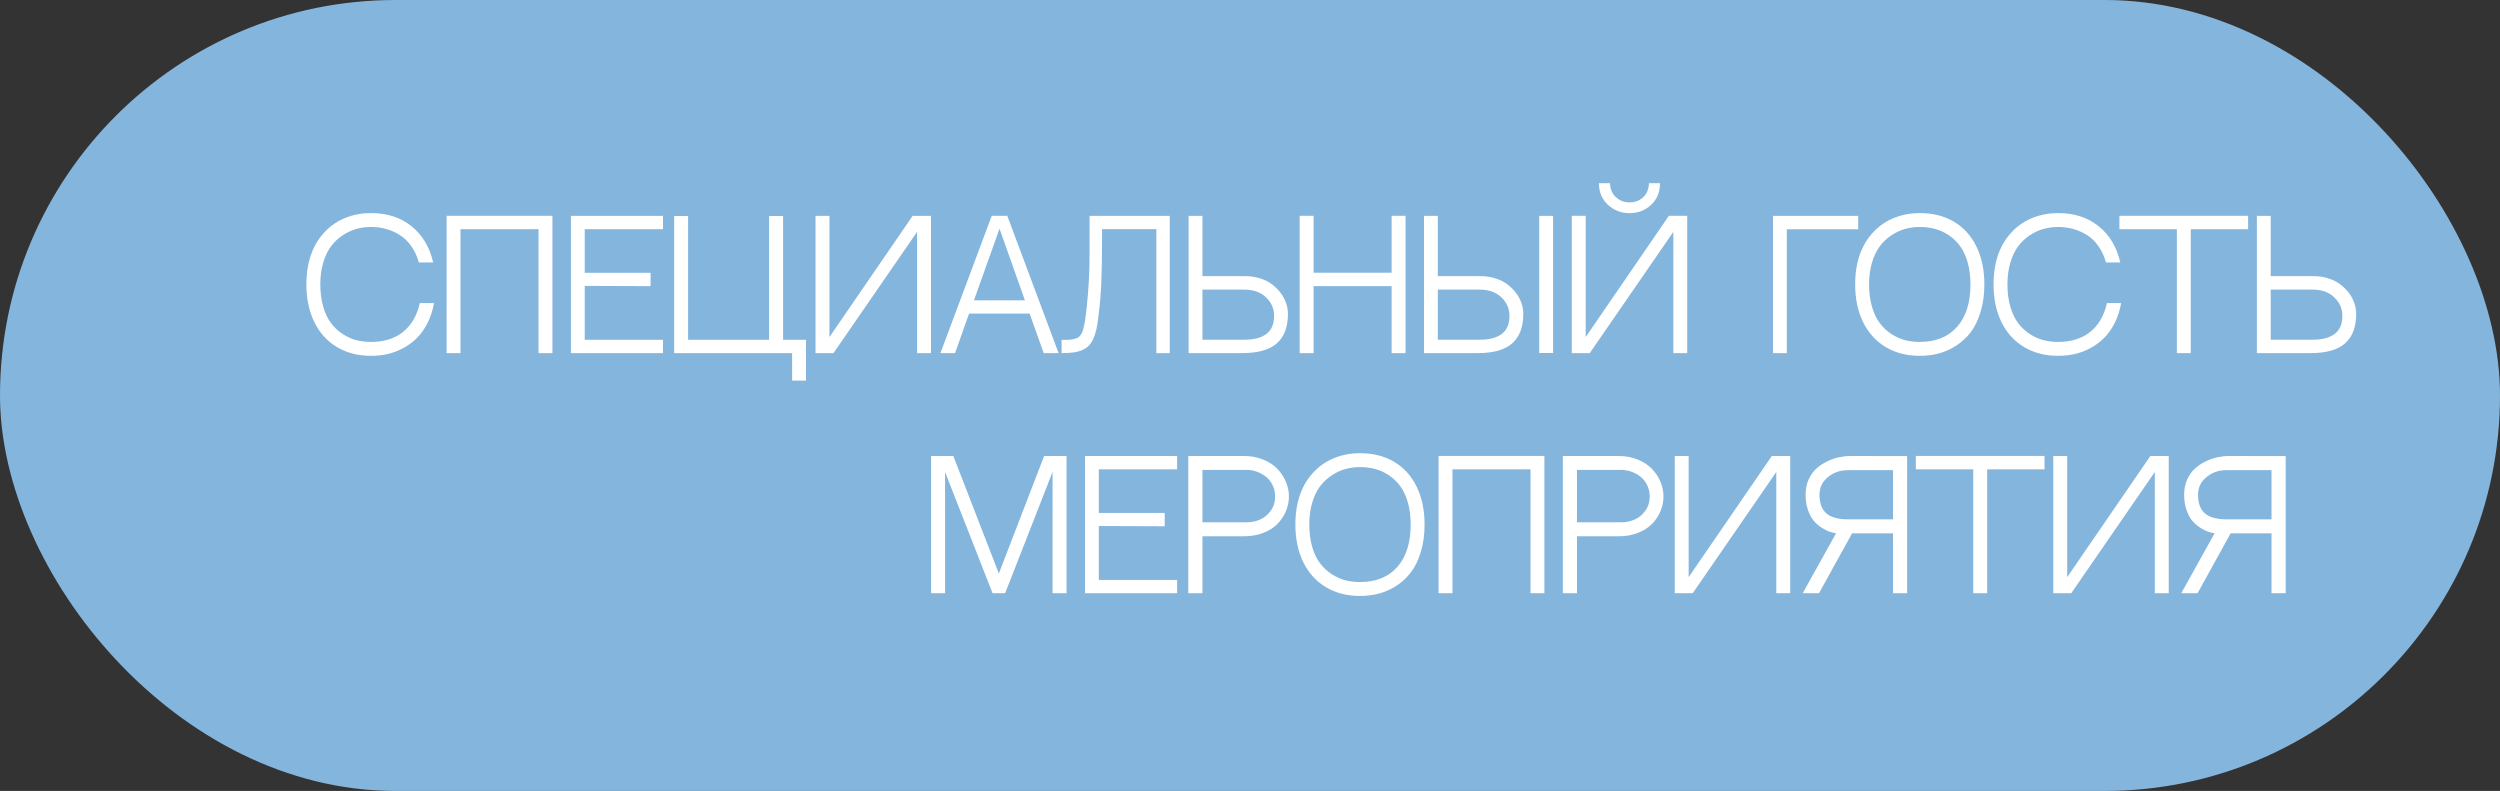
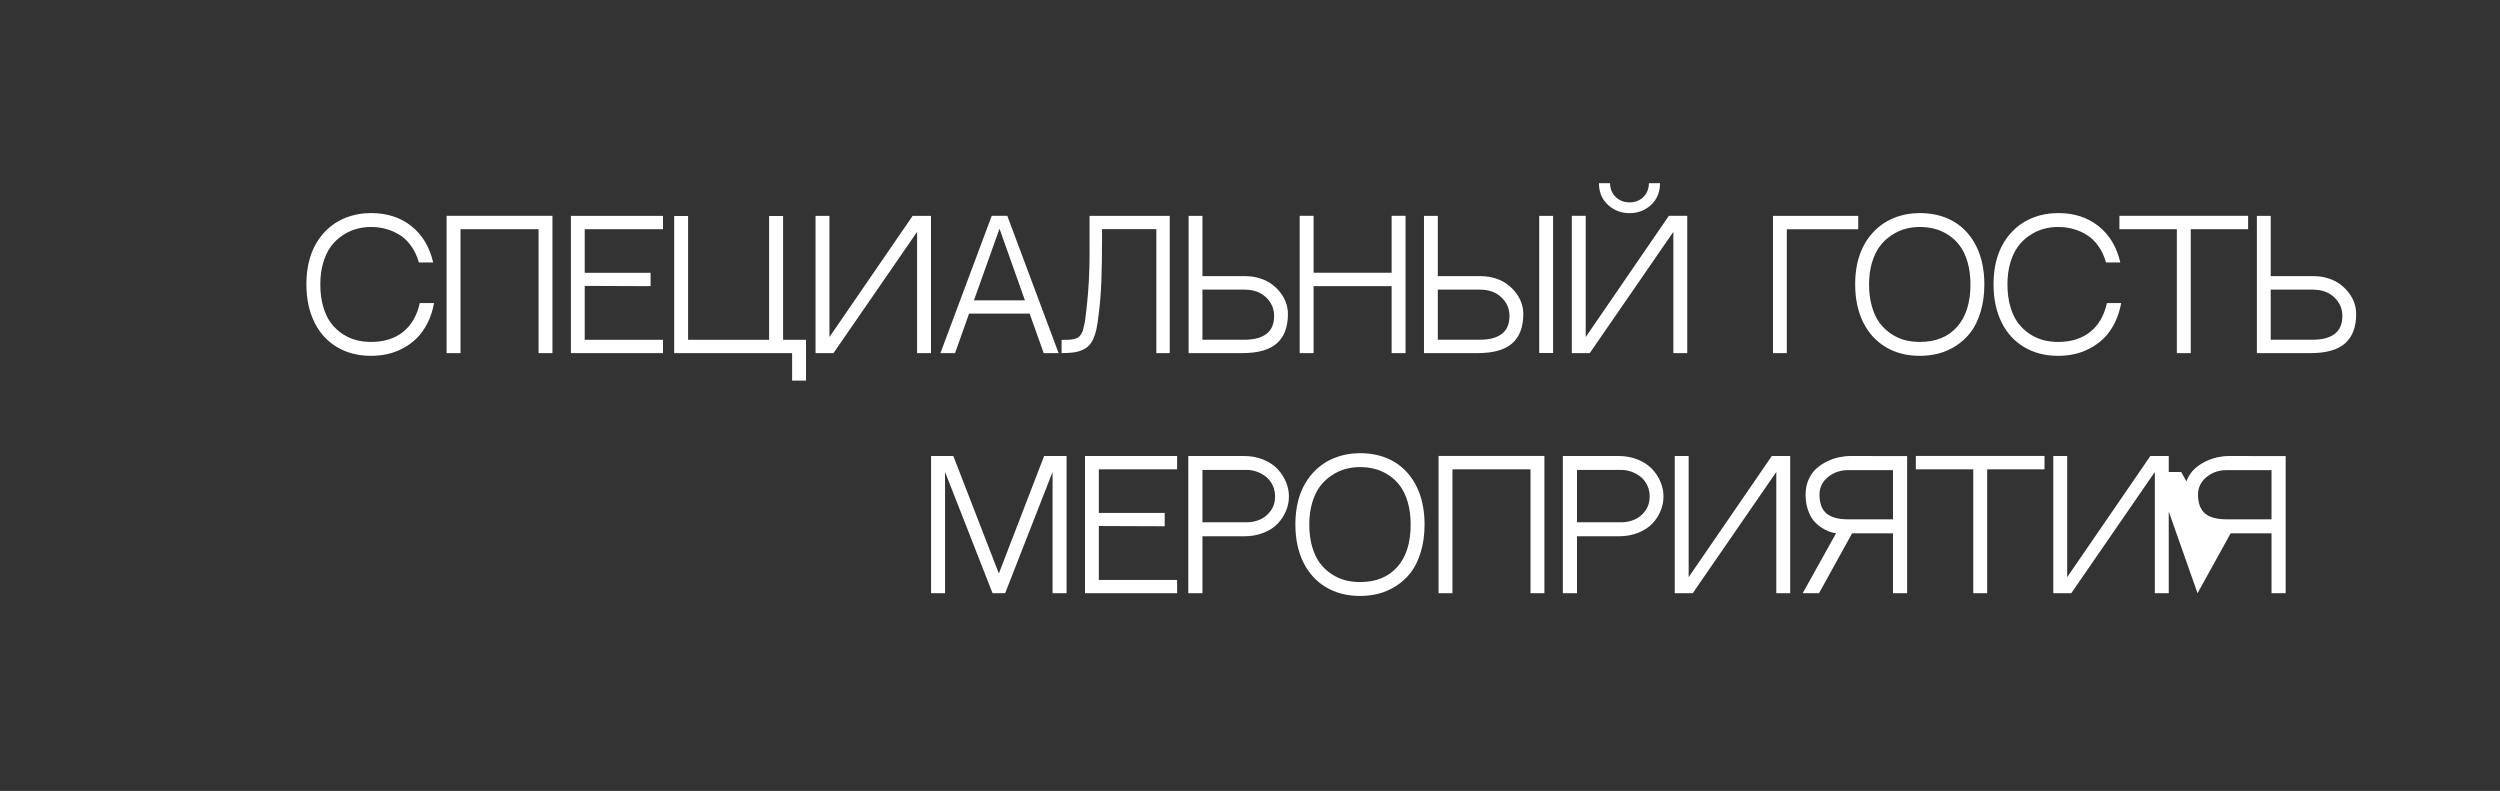
<svg xmlns="http://www.w3.org/2000/svg" width="177" height="56" viewBox="0 0 177 56" fill="none">
  <rect x="0" y="0" width="177" height="56" fill="#333333" stroke="none" />
-   <rect width="177" height="56" rx="28" fill="#84B5DD" />
-   <path d="M29.721 21.455H30.729C30.635 21.982 30.479 22.461 30.26 22.891C30.041 23.316 29.787 23.67 29.498 23.951C29.213 24.232 28.889 24.469 28.525 24.66C28.166 24.852 27.799 24.988 27.424 25.07C27.053 25.152 26.668 25.193 26.27 25.193C25.352 25.193 24.547 24.986 23.855 24.572C23.164 24.158 22.631 23.57 22.256 22.809C21.881 22.043 21.693 21.152 21.693 20.137C21.693 18.543 22.145 17.285 23.047 16.363C23.449 15.949 23.928 15.633 24.482 15.414C25.041 15.195 25.637 15.086 26.27 15.086C27.406 15.086 28.359 15.395 29.129 16.012C29.902 16.629 30.416 17.486 30.67 18.584H29.656C29.531 18.139 29.35 17.75 29.111 17.418C28.877 17.086 28.605 16.824 28.297 16.633C27.988 16.441 27.666 16.301 27.33 16.211C26.994 16.117 26.641 16.07 26.27 16.07C25.906 16.07 25.557 16.117 25.221 16.211C24.885 16.305 24.561 16.457 24.248 16.668C23.936 16.875 23.664 17.133 23.434 17.441C23.203 17.75 23.02 18.135 22.883 18.596C22.746 19.057 22.678 19.57 22.678 20.137C22.678 20.719 22.746 21.244 22.883 21.713C23.02 22.182 23.203 22.568 23.434 22.873C23.664 23.178 23.936 23.434 24.248 23.641C24.561 23.844 24.883 23.99 25.215 24.08C25.551 24.166 25.902 24.209 26.27 24.209C27.188 24.209 27.943 23.973 28.537 23.5C29.131 23.023 29.525 22.342 29.721 21.455ZM38.129 25V16.229H32.603V25H31.619V15.279H39.113V25H38.129ZM41.398 16.229V19.316H46.062V20.26L41.398 20.242V24.057H46.941V25H40.42V15.285H46.941V16.229H41.398ZM55.443 24.057H57.066V26.945H56.082V25H47.732V15.291H48.717V24.057H54.453V15.291H55.443V24.057ZM64.93 16.416L59.012 25H57.74V15.285H58.725V23.863L64.613 15.285H65.914V25H64.93V16.416ZM72.898 22.205H68.609L67.619 25H66.582L70.215 15.279H71.316L74.949 25H73.894L72.898 22.205ZM70.766 16.193L68.955 21.262H72.564L70.766 16.193ZM81.869 16.223H78.025V16.773C78.025 18.02 78.01 19.047 77.978 19.855C77.951 20.66 77.883 21.498 77.773 22.369C77.731 22.736 77.682 23.047 77.627 23.301C77.572 23.555 77.498 23.785 77.404 23.992C77.311 24.195 77.203 24.357 77.082 24.479C76.965 24.6 76.812 24.701 76.625 24.783C76.438 24.865 76.228 24.922 75.998 24.953C75.768 24.984 75.488 25 75.16 25V24.062C75.363 24.062 75.523 24.061 75.641 24.057C75.762 24.053 75.885 24.037 76.01 24.01C76.135 23.979 76.228 23.947 76.291 23.916C76.357 23.885 76.426 23.822 76.496 23.729C76.566 23.635 76.617 23.543 76.648 23.453C76.68 23.363 76.715 23.227 76.754 23.043C76.797 22.859 76.828 22.678 76.848 22.498C76.871 22.318 76.9 22.076 76.936 21.771C77.072 20.549 77.141 19.287 77.141 17.986V15.285H82.818V25H81.869V16.223ZM88.174 19.551C88.541 19.551 88.887 19.604 89.211 19.709C89.539 19.811 89.82 19.951 90.055 20.131C90.293 20.307 90.498 20.51 90.67 20.74C90.842 20.967 90.971 21.207 91.057 21.461C91.143 21.715 91.186 21.969 91.186 22.223C91.186 23.148 90.924 23.844 90.4 24.309C89.881 24.77 89.066 25 87.957 25H84.154V15.285H85.133V19.551H88.174ZM88.139 24.051C88.787 24.051 89.293 23.916 89.656 23.646C90.023 23.373 90.207 22.945 90.207 22.363C90.207 21.852 90.016 21.414 89.633 21.051C89.254 20.688 88.746 20.506 88.109 20.506H85.133V24.051H88.139ZM98.527 25V20.26H93.002V25H92.018V15.279H93.002V19.311H98.527V15.279H99.512V25H98.527ZM104.838 19.551C105.205 19.551 105.551 19.604 105.875 19.709C106.203 19.811 106.484 19.951 106.719 20.131C106.957 20.307 107.162 20.51 107.334 20.74C107.506 20.967 107.635 21.207 107.721 21.461C107.807 21.715 107.85 21.969 107.85 22.223C107.85 23.148 107.588 23.844 107.064 24.309C106.545 24.77 105.73 25 104.621 25H100.818V15.285H101.797V19.551H104.838ZM104.803 24.051C105.451 24.051 105.957 23.916 106.32 23.646C106.688 23.373 106.871 22.945 106.871 22.363C106.871 21.852 106.68 21.414 106.297 21.051C105.918 20.688 105.41 20.506 104.773 20.506H101.797V24.051H104.803ZM109.959 24.994H108.975V15.285H109.959V24.994ZM116.896 14.506C116.475 14.896 115.967 15.092 115.373 15.092C114.779 15.092 114.27 14.896 113.844 14.506C113.418 14.111 113.205 13.6 113.205 12.971H113.99C113.99 13.19 114.037 13.398 114.131 13.598C114.225 13.797 114.381 13.969 114.6 14.113C114.818 14.258 115.076 14.33 115.373 14.33C115.674 14.33 115.932 14.258 116.146 14.113C116.361 13.969 116.514 13.797 116.604 13.598C116.697 13.398 116.744 13.19 116.744 12.971H117.529C117.529 13.6 117.318 14.111 116.896 14.506ZM118.156 15.279H119.457V25H118.473V16.416L112.555 25H111.283V15.279H112.268V23.863L118.156 15.279ZM131.562 15.285V16.234H126.506V25H125.527V15.285H131.562ZM135.922 15.086C136.844 15.086 137.648 15.289 138.336 15.695C139.023 16.102 139.555 16.688 139.93 17.453C140.305 18.215 140.492 19.109 140.492 20.137C140.492 20.855 140.402 21.506 140.223 22.088C140.047 22.67 139.812 23.15 139.52 23.529C139.227 23.908 138.881 24.227 138.482 24.484C138.084 24.738 137.672 24.92 137.246 25.029C136.824 25.139 136.383 25.193 135.922 25.193C135.004 25.193 134.199 24.986 133.508 24.572C132.816 24.158 132.283 23.57 131.908 22.809C131.533 22.043 131.346 21.152 131.346 20.137C131.346 18.543 131.797 17.285 132.699 16.363C133.102 15.949 133.58 15.633 134.135 15.414C134.693 15.195 135.289 15.086 135.922 15.086ZM135.922 24.209C137.051 24.209 137.93 23.854 138.559 23.143C139.191 22.432 139.508 21.43 139.508 20.137C139.508 19.551 139.439 19.023 139.303 18.555C139.166 18.086 138.982 17.699 138.752 17.395C138.525 17.09 138.256 16.836 137.943 16.633C137.631 16.43 137.307 16.285 136.971 16.199C136.639 16.113 136.289 16.07 135.922 16.07C135.559 16.07 135.209 16.117 134.873 16.211C134.537 16.305 134.213 16.457 133.9 16.668C133.588 16.875 133.316 17.133 133.086 17.441C132.855 17.75 132.672 18.135 132.535 18.596C132.398 19.057 132.33 19.57 132.33 20.137C132.33 20.719 132.398 21.244 132.535 21.713C132.672 22.182 132.855 22.568 133.086 22.873C133.316 23.178 133.588 23.434 133.9 23.641C134.213 23.844 134.535 23.99 134.867 24.08C135.203 24.166 135.555 24.209 135.922 24.209ZM149.17 21.455H150.178C150.084 21.982 149.928 22.461 149.709 22.891C149.49 23.316 149.236 23.67 148.947 23.951C148.662 24.232 148.338 24.469 147.975 24.66C147.615 24.852 147.248 24.988 146.873 25.07C146.502 25.152 146.117 25.193 145.719 25.193C144.801 25.193 143.996 24.986 143.305 24.572C142.613 24.158 142.08 23.57 141.705 22.809C141.33 22.043 141.143 21.152 141.143 20.137C141.143 18.543 141.594 17.285 142.496 16.363C142.898 15.949 143.377 15.633 143.932 15.414C144.49 15.195 145.086 15.086 145.719 15.086C146.855 15.086 147.809 15.395 148.578 16.012C149.352 16.629 149.865 17.486 150.119 18.584H149.105C148.98 18.139 148.799 17.75 148.561 17.418C148.326 17.086 148.055 16.824 147.746 16.633C147.438 16.441 147.115 16.301 146.779 16.211C146.443 16.117 146.09 16.07 145.719 16.07C145.355 16.07 145.006 16.117 144.67 16.211C144.334 16.305 144.01 16.457 143.697 16.668C143.385 16.875 143.113 17.133 142.883 17.441C142.652 17.75 142.469 18.135 142.332 18.596C142.195 19.057 142.127 19.57 142.127 20.137C142.127 20.719 142.195 21.244 142.332 21.713C142.469 22.182 142.652 22.568 142.883 22.873C143.113 23.178 143.385 23.434 143.697 23.641C144.01 23.844 144.332 23.99 144.664 24.08C145 24.166 145.352 24.209 145.719 24.209C146.637 24.209 147.393 23.973 147.986 23.5C148.58 23.023 148.975 22.342 149.17 21.455ZM159.166 16.229H155.105V25H154.121V16.229H150.055V15.279H159.166V16.229ZM163.807 19.551C164.174 19.551 164.52 19.604 164.844 19.709C165.172 19.811 165.453 19.951 165.688 20.131C165.926 20.307 166.131 20.51 166.303 20.74C166.475 20.967 166.604 21.207 166.689 21.461C166.775 21.715 166.818 21.969 166.818 22.223C166.818 23.148 166.557 23.844 166.033 24.309C165.514 24.77 164.699 25 163.59 25H159.787V15.285H160.766V19.551H163.807ZM163.771 24.051C164.42 24.051 164.926 23.916 165.289 23.646C165.656 23.373 165.84 22.945 165.84 22.363C165.84 21.852 165.648 21.414 165.266 21.051C164.887 20.688 164.379 20.506 163.742 20.506H160.766V24.051H163.771ZM70.273 42L66.91 33.416V42H65.92V32.285H67.496L70.719 40.605L73.924 32.285H75.512V42H74.522V33.416L71.164 42H70.273ZM77.797 33.228V36.316H82.461V37.26L77.797 37.242V41.057H83.34V42H76.818V32.285H83.34V33.228H77.797ZM88.074 32.285C88.57 32.285 89.023 32.369 89.434 32.537C89.848 32.705 90.184 32.926 90.441 33.199C90.703 33.473 90.904 33.779 91.045 34.119C91.186 34.455 91.256 34.799 91.256 35.15C91.256 35.506 91.186 35.85 91.045 36.182C90.908 36.514 90.711 36.815 90.453 37.084C90.195 37.35 89.859 37.565 89.445 37.728C89.035 37.889 88.578 37.969 88.074 37.969H85.133V42H84.131V32.285H88.074ZM88.268 36.978C88.6 36.978 88.914 36.914 89.211 36.785C89.508 36.656 89.76 36.449 89.967 36.164C90.174 35.879 90.277 35.541 90.277 35.15C90.277 34.853 90.217 34.584 90.096 34.342C89.975 34.096 89.816 33.897 89.621 33.744C89.426 33.592 89.211 33.475 88.977 33.393C88.742 33.31 88.506 33.27 88.268 33.27H85.133V36.978H88.268ZM96.289 32.086C97.211 32.086 98.016 32.289 98.703 32.695C99.391 33.102 99.922 33.688 100.297 34.453C100.672 35.215 100.859 36.109 100.859 37.137C100.859 37.855 100.77 38.506 100.59 39.088C100.414 39.67 100.18 40.15 99.887 40.529C99.594 40.908 99.248 41.227 98.85 41.484C98.451 41.738 98.039 41.92 97.613 42.029C97.191 42.139 96.75 42.193 96.289 42.193C95.371 42.193 94.566 41.986 93.875 41.572C93.184 41.158 92.65 40.57 92.275 39.809C91.9 39.043 91.713 38.152 91.713 37.137C91.713 35.543 92.164 34.285 93.066 33.363C93.469 32.949 93.947 32.633 94.502 32.414C95.061 32.195 95.656 32.086 96.289 32.086ZM96.289 41.209C97.418 41.209 98.297 40.853 98.926 40.143C99.559 39.432 99.875 38.43 99.875 37.137C99.875 36.551 99.807 36.023 99.67 35.555C99.533 35.086 99.35 34.699 99.119 34.395C98.893 34.09 98.623 33.836 98.311 33.633C97.998 33.43 97.674 33.285 97.338 33.199C97.006 33.113 96.656 33.07 96.289 33.07C95.926 33.07 95.576 33.117 95.24 33.211C94.904 33.305 94.58 33.457 94.268 33.668C93.955 33.875 93.684 34.133 93.453 34.441C93.223 34.75 93.039 35.135 92.902 35.596C92.766 36.057 92.697 36.57 92.697 37.137C92.697 37.719 92.766 38.244 92.902 38.713C93.039 39.182 93.223 39.568 93.453 39.873C93.684 40.178 93.955 40.434 94.268 40.641C94.58 40.844 94.902 40.99 95.234 41.08C95.57 41.166 95.922 41.209 96.289 41.209ZM108.359 42V33.228H102.834V42H101.85V32.279H109.344V42H108.359ZM114.594 32.285C115.09 32.285 115.543 32.369 115.953 32.537C116.367 32.705 116.703 32.926 116.961 33.199C117.223 33.473 117.424 33.779 117.564 34.119C117.705 34.455 117.775 34.799 117.775 35.15C117.775 35.506 117.705 35.85 117.564 36.182C117.428 36.514 117.23 36.815 116.973 37.084C116.715 37.35 116.379 37.565 115.965 37.728C115.555 37.889 115.098 37.969 114.594 37.969H111.652V42H110.65V32.285H114.594ZM114.787 36.978C115.119 36.978 115.434 36.914 115.73 36.785C116.027 36.656 116.279 36.449 116.486 36.164C116.693 35.879 116.797 35.541 116.797 35.15C116.797 34.853 116.736 34.584 116.615 34.342C116.494 34.096 116.336 33.897 116.141 33.744C115.945 33.592 115.73 33.475 115.496 33.393C115.262 33.31 115.025 33.27 114.787 33.27H111.652V36.978H114.787ZM125.762 33.416L119.844 42H118.572V32.285H119.557V40.863L125.445 32.285H126.746V42H125.762V33.416ZM128.785 42H127.631L129.992 37.758H131.129L128.785 42ZM131.018 32.285L135.025 32.291V42H134.023V37.758H133.285H129.992C129.824 37.73 129.656 37.688 129.488 37.629C129.32 37.566 129.133 37.467 128.926 37.33C128.719 37.19 128.537 37.023 128.381 36.832C128.229 36.641 128.1 36.389 127.994 36.076C127.889 35.76 127.836 35.408 127.836 35.022C127.836 34.631 127.906 34.275 128.047 33.955C128.191 33.635 128.375 33.375 128.598 33.176C128.824 32.973 129.08 32.803 129.365 32.666C129.654 32.525 129.936 32.428 130.209 32.373C130.486 32.315 130.756 32.285 131.018 32.285ZM134.023 36.768V33.287H130.824C130.285 33.287 129.816 33.451 129.418 33.779C129.02 34.103 128.82 34.518 128.82 35.022C128.82 35.627 128.984 36.07 129.312 36.352C129.645 36.629 130.148 36.768 130.824 36.768H134.023ZM144.752 33.228H140.691V42H139.707V33.228H135.641V32.279H144.752V33.228ZM152.562 33.416L146.645 42H145.373V32.285H146.357V40.863L152.246 32.285H153.547V42H152.562V33.416ZM155.586 42H154.432L156.793 37.758H157.93L155.586 42ZM157.818 32.285L161.826 32.291V42H160.824V37.758H160.086H156.793C156.625 37.73 156.457 37.688 156.289 37.629C156.121 37.566 155.934 37.467 155.727 37.33C155.52 37.19 155.338 37.023 155.182 36.832C155.029 36.641 154.9 36.389 154.795 36.076C154.689 35.76 154.637 35.408 154.637 35.022C154.637 34.631 154.707 34.275 154.848 33.955C154.992 33.635 155.176 33.375 155.398 33.176C155.625 32.973 155.881 32.803 156.166 32.666C156.455 32.525 156.736 32.428 157.01 32.373C157.287 32.315 157.557 32.285 157.818 32.285ZM160.824 36.768V33.287H157.625C157.086 33.287 156.617 33.451 156.219 33.779C155.82 34.103 155.621 34.518 155.621 35.022C155.621 35.627 155.785 36.07 156.113 36.352C156.445 36.629 156.949 36.768 157.625 36.768H160.824Z" fill="white" />
+   <path d="M29.721 21.455H30.729C30.635 21.982 30.479 22.461 30.26 22.891C30.041 23.316 29.787 23.67 29.498 23.951C29.213 24.232 28.889 24.469 28.525 24.66C28.166 24.852 27.799 24.988 27.424 25.07C27.053 25.152 26.668 25.193 26.27 25.193C25.352 25.193 24.547 24.986 23.855 24.572C23.164 24.158 22.631 23.57 22.256 22.809C21.881 22.043 21.693 21.152 21.693 20.137C21.693 18.543 22.145 17.285 23.047 16.363C23.449 15.949 23.928 15.633 24.482 15.414C25.041 15.195 25.637 15.086 26.27 15.086C27.406 15.086 28.359 15.395 29.129 16.012C29.902 16.629 30.416 17.486 30.67 18.584H29.656C29.531 18.139 29.35 17.75 29.111 17.418C28.877 17.086 28.605 16.824 28.297 16.633C27.988 16.441 27.666 16.301 27.33 16.211C26.994 16.117 26.641 16.07 26.27 16.07C25.906 16.07 25.557 16.117 25.221 16.211C24.885 16.305 24.561 16.457 24.248 16.668C23.936 16.875 23.664 17.133 23.434 17.441C23.203 17.75 23.02 18.135 22.883 18.596C22.746 19.057 22.678 19.57 22.678 20.137C22.678 20.719 22.746 21.244 22.883 21.713C23.02 22.182 23.203 22.568 23.434 22.873C23.664 23.178 23.936 23.434 24.248 23.641C24.561 23.844 24.883 23.99 25.215 24.08C25.551 24.166 25.902 24.209 26.27 24.209C27.188 24.209 27.943 23.973 28.537 23.5C29.131 23.023 29.525 22.342 29.721 21.455ZM38.129 25V16.229H32.603V25H31.619V15.279H39.113V25H38.129ZM41.398 16.229V19.316H46.062V20.26L41.398 20.242V24.057H46.941V25H40.42V15.285H46.941V16.229H41.398ZM55.443 24.057H57.066V26.945H56.082V25H47.732V15.291H48.717V24.057H54.453V15.291H55.443V24.057ZM64.93 16.416L59.012 25H57.74V15.285H58.725V23.863L64.613 15.285H65.914V25H64.93V16.416ZM72.898 22.205H68.609L67.619 25H66.582L70.215 15.279H71.316L74.949 25H73.894L72.898 22.205ZM70.766 16.193L68.955 21.262H72.564L70.766 16.193ZM81.869 16.223H78.025V16.773C78.025 18.02 78.01 19.047 77.978 19.855C77.951 20.66 77.883 21.498 77.773 22.369C77.731 22.736 77.682 23.047 77.627 23.301C77.572 23.555 77.498 23.785 77.404 23.992C77.311 24.195 77.203 24.357 77.082 24.479C76.965 24.6 76.812 24.701 76.625 24.783C76.438 24.865 76.228 24.922 75.998 24.953C75.768 24.984 75.488 25 75.16 25V24.062C75.363 24.062 75.523 24.061 75.641 24.057C75.762 24.053 75.885 24.037 76.01 24.01C76.135 23.979 76.228 23.947 76.291 23.916C76.357 23.885 76.426 23.822 76.496 23.729C76.566 23.635 76.617 23.543 76.648 23.453C76.68 23.363 76.715 23.227 76.754 23.043C76.797 22.859 76.828 22.678 76.848 22.498C76.871 22.318 76.9 22.076 76.936 21.771C77.072 20.549 77.141 19.287 77.141 17.986V15.285H82.818V25H81.869V16.223ZM88.174 19.551C88.541 19.551 88.887 19.604 89.211 19.709C89.539 19.811 89.82 19.951 90.055 20.131C90.293 20.307 90.498 20.51 90.67 20.74C90.842 20.967 90.971 21.207 91.057 21.461C91.143 21.715 91.186 21.969 91.186 22.223C91.186 23.148 90.924 23.844 90.4 24.309C89.881 24.77 89.066 25 87.957 25H84.154V15.285H85.133V19.551H88.174ZM88.139 24.051C88.787 24.051 89.293 23.916 89.656 23.646C90.023 23.373 90.207 22.945 90.207 22.363C90.207 21.852 90.016 21.414 89.633 21.051C89.254 20.688 88.746 20.506 88.109 20.506H85.133V24.051H88.139ZM98.527 25V20.26H93.002V25H92.018V15.279H93.002V19.311H98.527V15.279H99.512V25H98.527ZM104.838 19.551C105.205 19.551 105.551 19.604 105.875 19.709C106.203 19.811 106.484 19.951 106.719 20.131C106.957 20.307 107.162 20.51 107.334 20.74C107.506 20.967 107.635 21.207 107.721 21.461C107.807 21.715 107.85 21.969 107.85 22.223C107.85 23.148 107.588 23.844 107.064 24.309C106.545 24.77 105.73 25 104.621 25H100.818V15.285H101.797V19.551H104.838ZM104.803 24.051C105.451 24.051 105.957 23.916 106.32 23.646C106.688 23.373 106.871 22.945 106.871 22.363C106.871 21.852 106.68 21.414 106.297 21.051C105.918 20.688 105.41 20.506 104.773 20.506H101.797V24.051H104.803ZM109.959 24.994H108.975V15.285H109.959V24.994ZM116.896 14.506C116.475 14.896 115.967 15.092 115.373 15.092C114.779 15.092 114.27 14.896 113.844 14.506C113.418 14.111 113.205 13.6 113.205 12.971H113.99C113.99 13.19 114.037 13.398 114.131 13.598C114.225 13.797 114.381 13.969 114.6 14.113C114.818 14.258 115.076 14.33 115.373 14.33C115.674 14.33 115.932 14.258 116.146 14.113C116.361 13.969 116.514 13.797 116.604 13.598C116.697 13.398 116.744 13.19 116.744 12.971H117.529C117.529 13.6 117.318 14.111 116.896 14.506ZM118.156 15.279H119.457V25H118.473V16.416L112.555 25H111.283V15.279H112.268V23.863L118.156 15.279ZM131.562 15.285V16.234H126.506V25H125.527V15.285H131.562ZM135.922 15.086C136.844 15.086 137.648 15.289 138.336 15.695C139.023 16.102 139.555 16.688 139.93 17.453C140.305 18.215 140.492 19.109 140.492 20.137C140.492 20.855 140.402 21.506 140.223 22.088C140.047 22.67 139.812 23.15 139.52 23.529C139.227 23.908 138.881 24.227 138.482 24.484C138.084 24.738 137.672 24.92 137.246 25.029C136.824 25.139 136.383 25.193 135.922 25.193C135.004 25.193 134.199 24.986 133.508 24.572C132.816 24.158 132.283 23.57 131.908 22.809C131.533 22.043 131.346 21.152 131.346 20.137C131.346 18.543 131.797 17.285 132.699 16.363C133.102 15.949 133.58 15.633 134.135 15.414C134.693 15.195 135.289 15.086 135.922 15.086ZM135.922 24.209C137.051 24.209 137.93 23.854 138.559 23.143C139.191 22.432 139.508 21.43 139.508 20.137C139.508 19.551 139.439 19.023 139.303 18.555C139.166 18.086 138.982 17.699 138.752 17.395C138.525 17.09 138.256 16.836 137.943 16.633C137.631 16.43 137.307 16.285 136.971 16.199C136.639 16.113 136.289 16.07 135.922 16.07C135.559 16.07 135.209 16.117 134.873 16.211C134.537 16.305 134.213 16.457 133.9 16.668C133.588 16.875 133.316 17.133 133.086 17.441C132.855 17.75 132.672 18.135 132.535 18.596C132.398 19.057 132.33 19.57 132.33 20.137C132.33 20.719 132.398 21.244 132.535 21.713C132.672 22.182 132.855 22.568 133.086 22.873C133.316 23.178 133.588 23.434 133.9 23.641C134.213 23.844 134.535 23.99 134.867 24.08C135.203 24.166 135.555 24.209 135.922 24.209ZM149.17 21.455H150.178C150.084 21.982 149.928 22.461 149.709 22.891C149.49 23.316 149.236 23.67 148.947 23.951C148.662 24.232 148.338 24.469 147.975 24.66C147.615 24.852 147.248 24.988 146.873 25.07C146.502 25.152 146.117 25.193 145.719 25.193C144.801 25.193 143.996 24.986 143.305 24.572C142.613 24.158 142.08 23.57 141.705 22.809C141.33 22.043 141.143 21.152 141.143 20.137C141.143 18.543 141.594 17.285 142.496 16.363C142.898 15.949 143.377 15.633 143.932 15.414C144.49 15.195 145.086 15.086 145.719 15.086C146.855 15.086 147.809 15.395 148.578 16.012C149.352 16.629 149.865 17.486 150.119 18.584H149.105C148.98 18.139 148.799 17.75 148.561 17.418C148.326 17.086 148.055 16.824 147.746 16.633C147.438 16.441 147.115 16.301 146.779 16.211C146.443 16.117 146.09 16.07 145.719 16.07C145.355 16.07 145.006 16.117 144.67 16.211C144.334 16.305 144.01 16.457 143.697 16.668C143.385 16.875 143.113 17.133 142.883 17.441C142.652 17.75 142.469 18.135 142.332 18.596C142.195 19.057 142.127 19.57 142.127 20.137C142.127 20.719 142.195 21.244 142.332 21.713C142.469 22.182 142.652 22.568 142.883 22.873C143.113 23.178 143.385 23.434 143.697 23.641C144.01 23.844 144.332 23.99 144.664 24.08C145 24.166 145.352 24.209 145.719 24.209C146.637 24.209 147.393 23.973 147.986 23.5C148.58 23.023 148.975 22.342 149.17 21.455ZM159.166 16.229H155.105V25H154.121V16.229H150.055V15.279H159.166V16.229ZM163.807 19.551C164.174 19.551 164.52 19.604 164.844 19.709C165.172 19.811 165.453 19.951 165.688 20.131C165.926 20.307 166.131 20.51 166.303 20.74C166.475 20.967 166.604 21.207 166.689 21.461C166.775 21.715 166.818 21.969 166.818 22.223C166.818 23.148 166.557 23.844 166.033 24.309C165.514 24.77 164.699 25 163.59 25H159.787V15.285H160.766V19.551H163.807ZM163.771 24.051C164.42 24.051 164.926 23.916 165.289 23.646C165.656 23.373 165.84 22.945 165.84 22.363C165.84 21.852 165.648 21.414 165.266 21.051C164.887 20.688 164.379 20.506 163.742 20.506H160.766V24.051H163.771ZM70.273 42L66.91 33.416V42H65.92V32.285H67.496L70.719 40.605L73.924 32.285H75.512V42H74.522V33.416L71.164 42H70.273ZM77.797 33.228V36.316H82.461V37.26L77.797 37.242V41.057H83.34V42H76.818V32.285H83.34V33.228H77.797ZM88.074 32.285C88.57 32.285 89.023 32.369 89.434 32.537C89.848 32.705 90.184 32.926 90.441 33.199C90.703 33.473 90.904 33.779 91.045 34.119C91.186 34.455 91.256 34.799 91.256 35.15C91.256 35.506 91.186 35.85 91.045 36.182C90.908 36.514 90.711 36.815 90.453 37.084C90.195 37.35 89.859 37.565 89.445 37.728C89.035 37.889 88.578 37.969 88.074 37.969H85.133V42H84.131V32.285H88.074ZM88.268 36.978C88.6 36.978 88.914 36.914 89.211 36.785C89.508 36.656 89.76 36.449 89.967 36.164C90.174 35.879 90.277 35.541 90.277 35.15C90.277 34.853 90.217 34.584 90.096 34.342C89.975 34.096 89.816 33.897 89.621 33.744C89.426 33.592 89.211 33.475 88.977 33.393C88.742 33.31 88.506 33.27 88.268 33.27H85.133V36.978H88.268ZM96.289 32.086C97.211 32.086 98.016 32.289 98.703 32.695C99.391 33.102 99.922 33.688 100.297 34.453C100.672 35.215 100.859 36.109 100.859 37.137C100.859 37.855 100.77 38.506 100.59 39.088C100.414 39.67 100.18 40.15 99.887 40.529C99.594 40.908 99.248 41.227 98.85 41.484C98.451 41.738 98.039 41.92 97.613 42.029C97.191 42.139 96.75 42.193 96.289 42.193C95.371 42.193 94.566 41.986 93.875 41.572C93.184 41.158 92.65 40.57 92.275 39.809C91.9 39.043 91.713 38.152 91.713 37.137C91.713 35.543 92.164 34.285 93.066 33.363C93.469 32.949 93.947 32.633 94.502 32.414C95.061 32.195 95.656 32.086 96.289 32.086ZM96.289 41.209C97.418 41.209 98.297 40.853 98.926 40.143C99.559 39.432 99.875 38.43 99.875 37.137C99.875 36.551 99.807 36.023 99.67 35.555C99.533 35.086 99.35 34.699 99.119 34.395C98.893 34.09 98.623 33.836 98.311 33.633C97.998 33.43 97.674 33.285 97.338 33.199C97.006 33.113 96.656 33.07 96.289 33.07C95.926 33.07 95.576 33.117 95.24 33.211C94.904 33.305 94.58 33.457 94.268 33.668C93.955 33.875 93.684 34.133 93.453 34.441C93.223 34.75 93.039 35.135 92.902 35.596C92.766 36.057 92.697 36.57 92.697 37.137C92.697 37.719 92.766 38.244 92.902 38.713C93.039 39.182 93.223 39.568 93.453 39.873C93.684 40.178 93.955 40.434 94.268 40.641C94.58 40.844 94.902 40.99 95.234 41.08C95.57 41.166 95.922 41.209 96.289 41.209ZM108.359 42V33.228H102.834V42H101.85V32.279H109.344V42H108.359ZM114.594 32.285C115.09 32.285 115.543 32.369 115.953 32.537C116.367 32.705 116.703 32.926 116.961 33.199C117.223 33.473 117.424 33.779 117.564 34.119C117.705 34.455 117.775 34.799 117.775 35.15C117.775 35.506 117.705 35.85 117.564 36.182C117.428 36.514 117.23 36.815 116.973 37.084C116.715 37.35 116.379 37.565 115.965 37.728C115.555 37.889 115.098 37.969 114.594 37.969H111.652V42H110.65V32.285H114.594ZM114.787 36.978C115.119 36.978 115.434 36.914 115.73 36.785C116.027 36.656 116.279 36.449 116.486 36.164C116.693 35.879 116.797 35.541 116.797 35.15C116.797 34.853 116.736 34.584 116.615 34.342C116.494 34.096 116.336 33.897 116.141 33.744C115.945 33.592 115.73 33.475 115.496 33.393C115.262 33.31 115.025 33.27 114.787 33.27H111.652V36.978H114.787ZM125.762 33.416L119.844 42H118.572V32.285H119.557V40.863L125.445 32.285H126.746V42H125.762V33.416ZM128.785 42H127.631L129.992 37.758H131.129L128.785 42ZM131.018 32.285L135.025 32.291V42H134.023V37.758H133.285H129.992C129.824 37.73 129.656 37.688 129.488 37.629C129.32 37.566 129.133 37.467 128.926 37.33C128.719 37.19 128.537 37.023 128.381 36.832C128.229 36.641 128.1 36.389 127.994 36.076C127.889 35.76 127.836 35.408 127.836 35.022C127.836 34.631 127.906 34.275 128.047 33.955C128.191 33.635 128.375 33.375 128.598 33.176C128.824 32.973 129.08 32.803 129.365 32.666C129.654 32.525 129.936 32.428 130.209 32.373C130.486 32.315 130.756 32.285 131.018 32.285ZM134.023 36.768V33.287H130.824C130.285 33.287 129.816 33.451 129.418 33.779C129.02 34.103 128.82 34.518 128.82 35.022C128.82 35.627 128.984 36.07 129.312 36.352C129.645 36.629 130.148 36.768 130.824 36.768H134.023ZM144.752 33.228H140.691V42H139.707V33.228H135.641V32.279H144.752V33.228ZM152.562 33.416L146.645 42H145.373V32.285H146.357V40.863L152.246 32.285H153.547V42H152.562V33.416ZH154.432L156.793 37.758H157.93L155.586 42ZM157.818 32.285L161.826 32.291V42H160.824V37.758H160.086H156.793C156.625 37.73 156.457 37.688 156.289 37.629C156.121 37.566 155.934 37.467 155.727 37.33C155.52 37.19 155.338 37.023 155.182 36.832C155.029 36.641 154.9 36.389 154.795 36.076C154.689 35.76 154.637 35.408 154.637 35.022C154.637 34.631 154.707 34.275 154.848 33.955C154.992 33.635 155.176 33.375 155.398 33.176C155.625 32.973 155.881 32.803 156.166 32.666C156.455 32.525 156.736 32.428 157.01 32.373C157.287 32.315 157.557 32.285 157.818 32.285ZM160.824 36.768V33.287H157.625C157.086 33.287 156.617 33.451 156.219 33.779C155.82 34.103 155.621 34.518 155.621 35.022C155.621 35.627 155.785 36.07 156.113 36.352C156.445 36.629 156.949 36.768 157.625 36.768H160.824Z" fill="white" />
</svg>